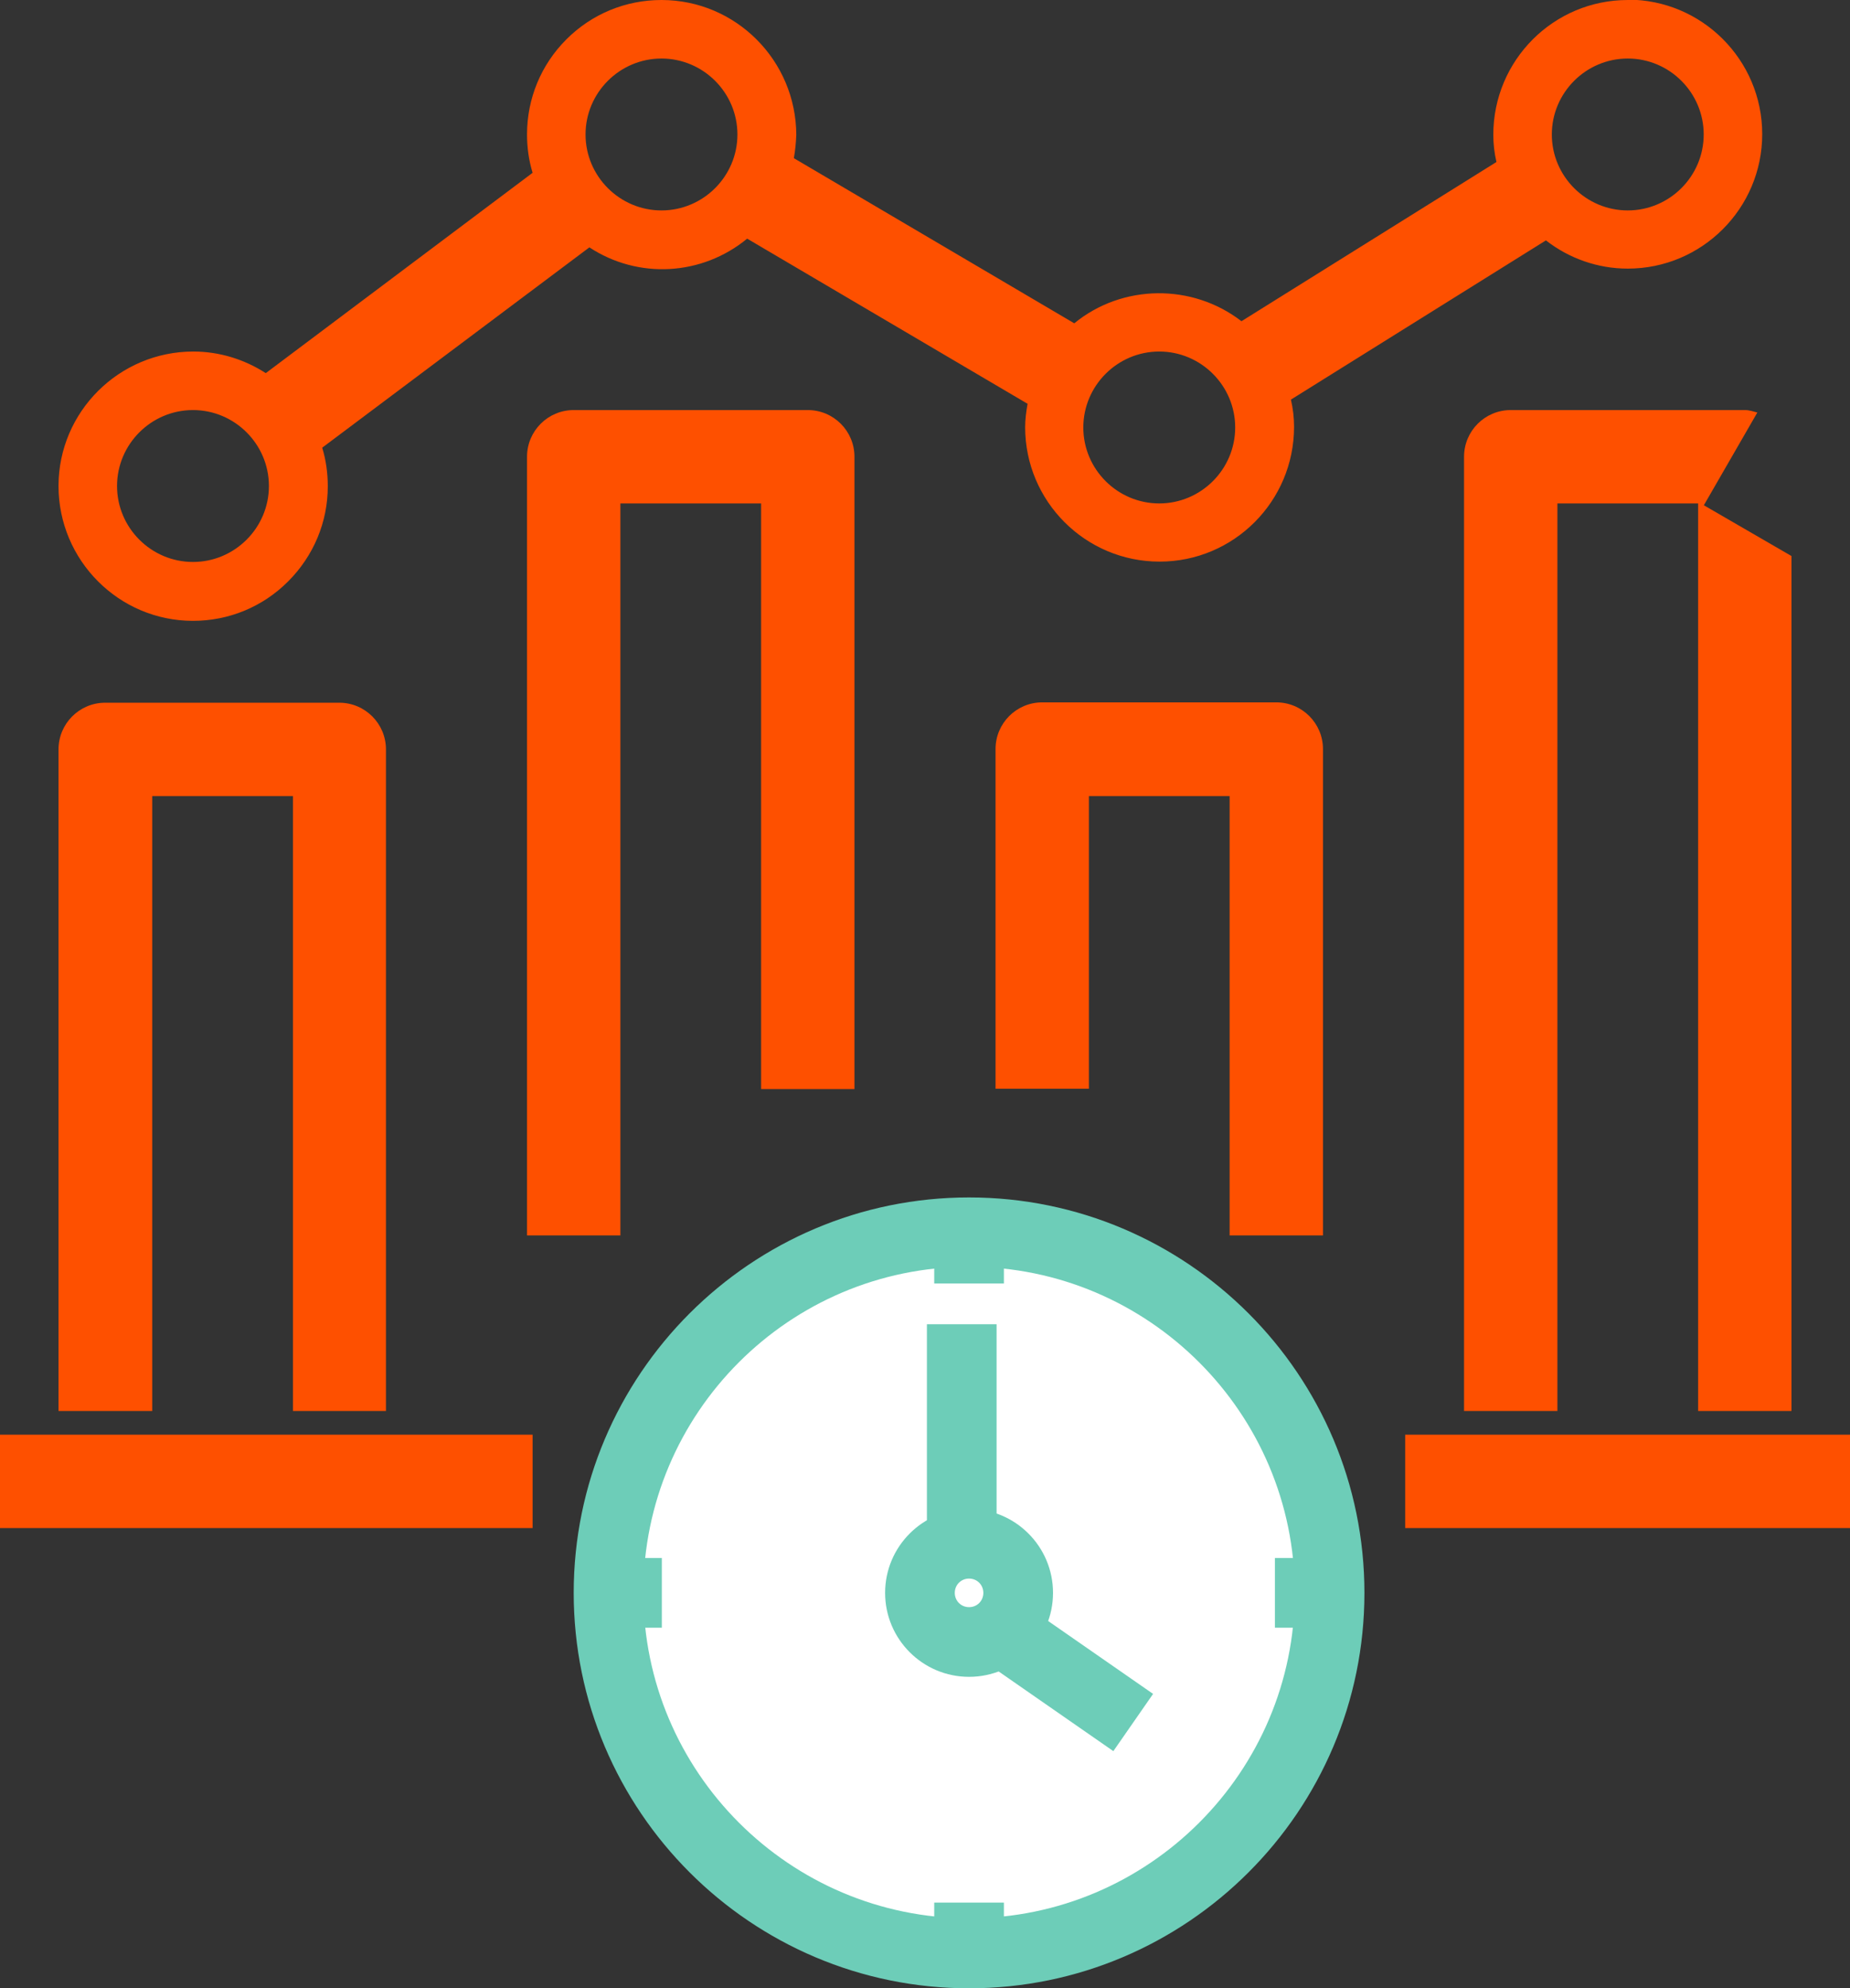
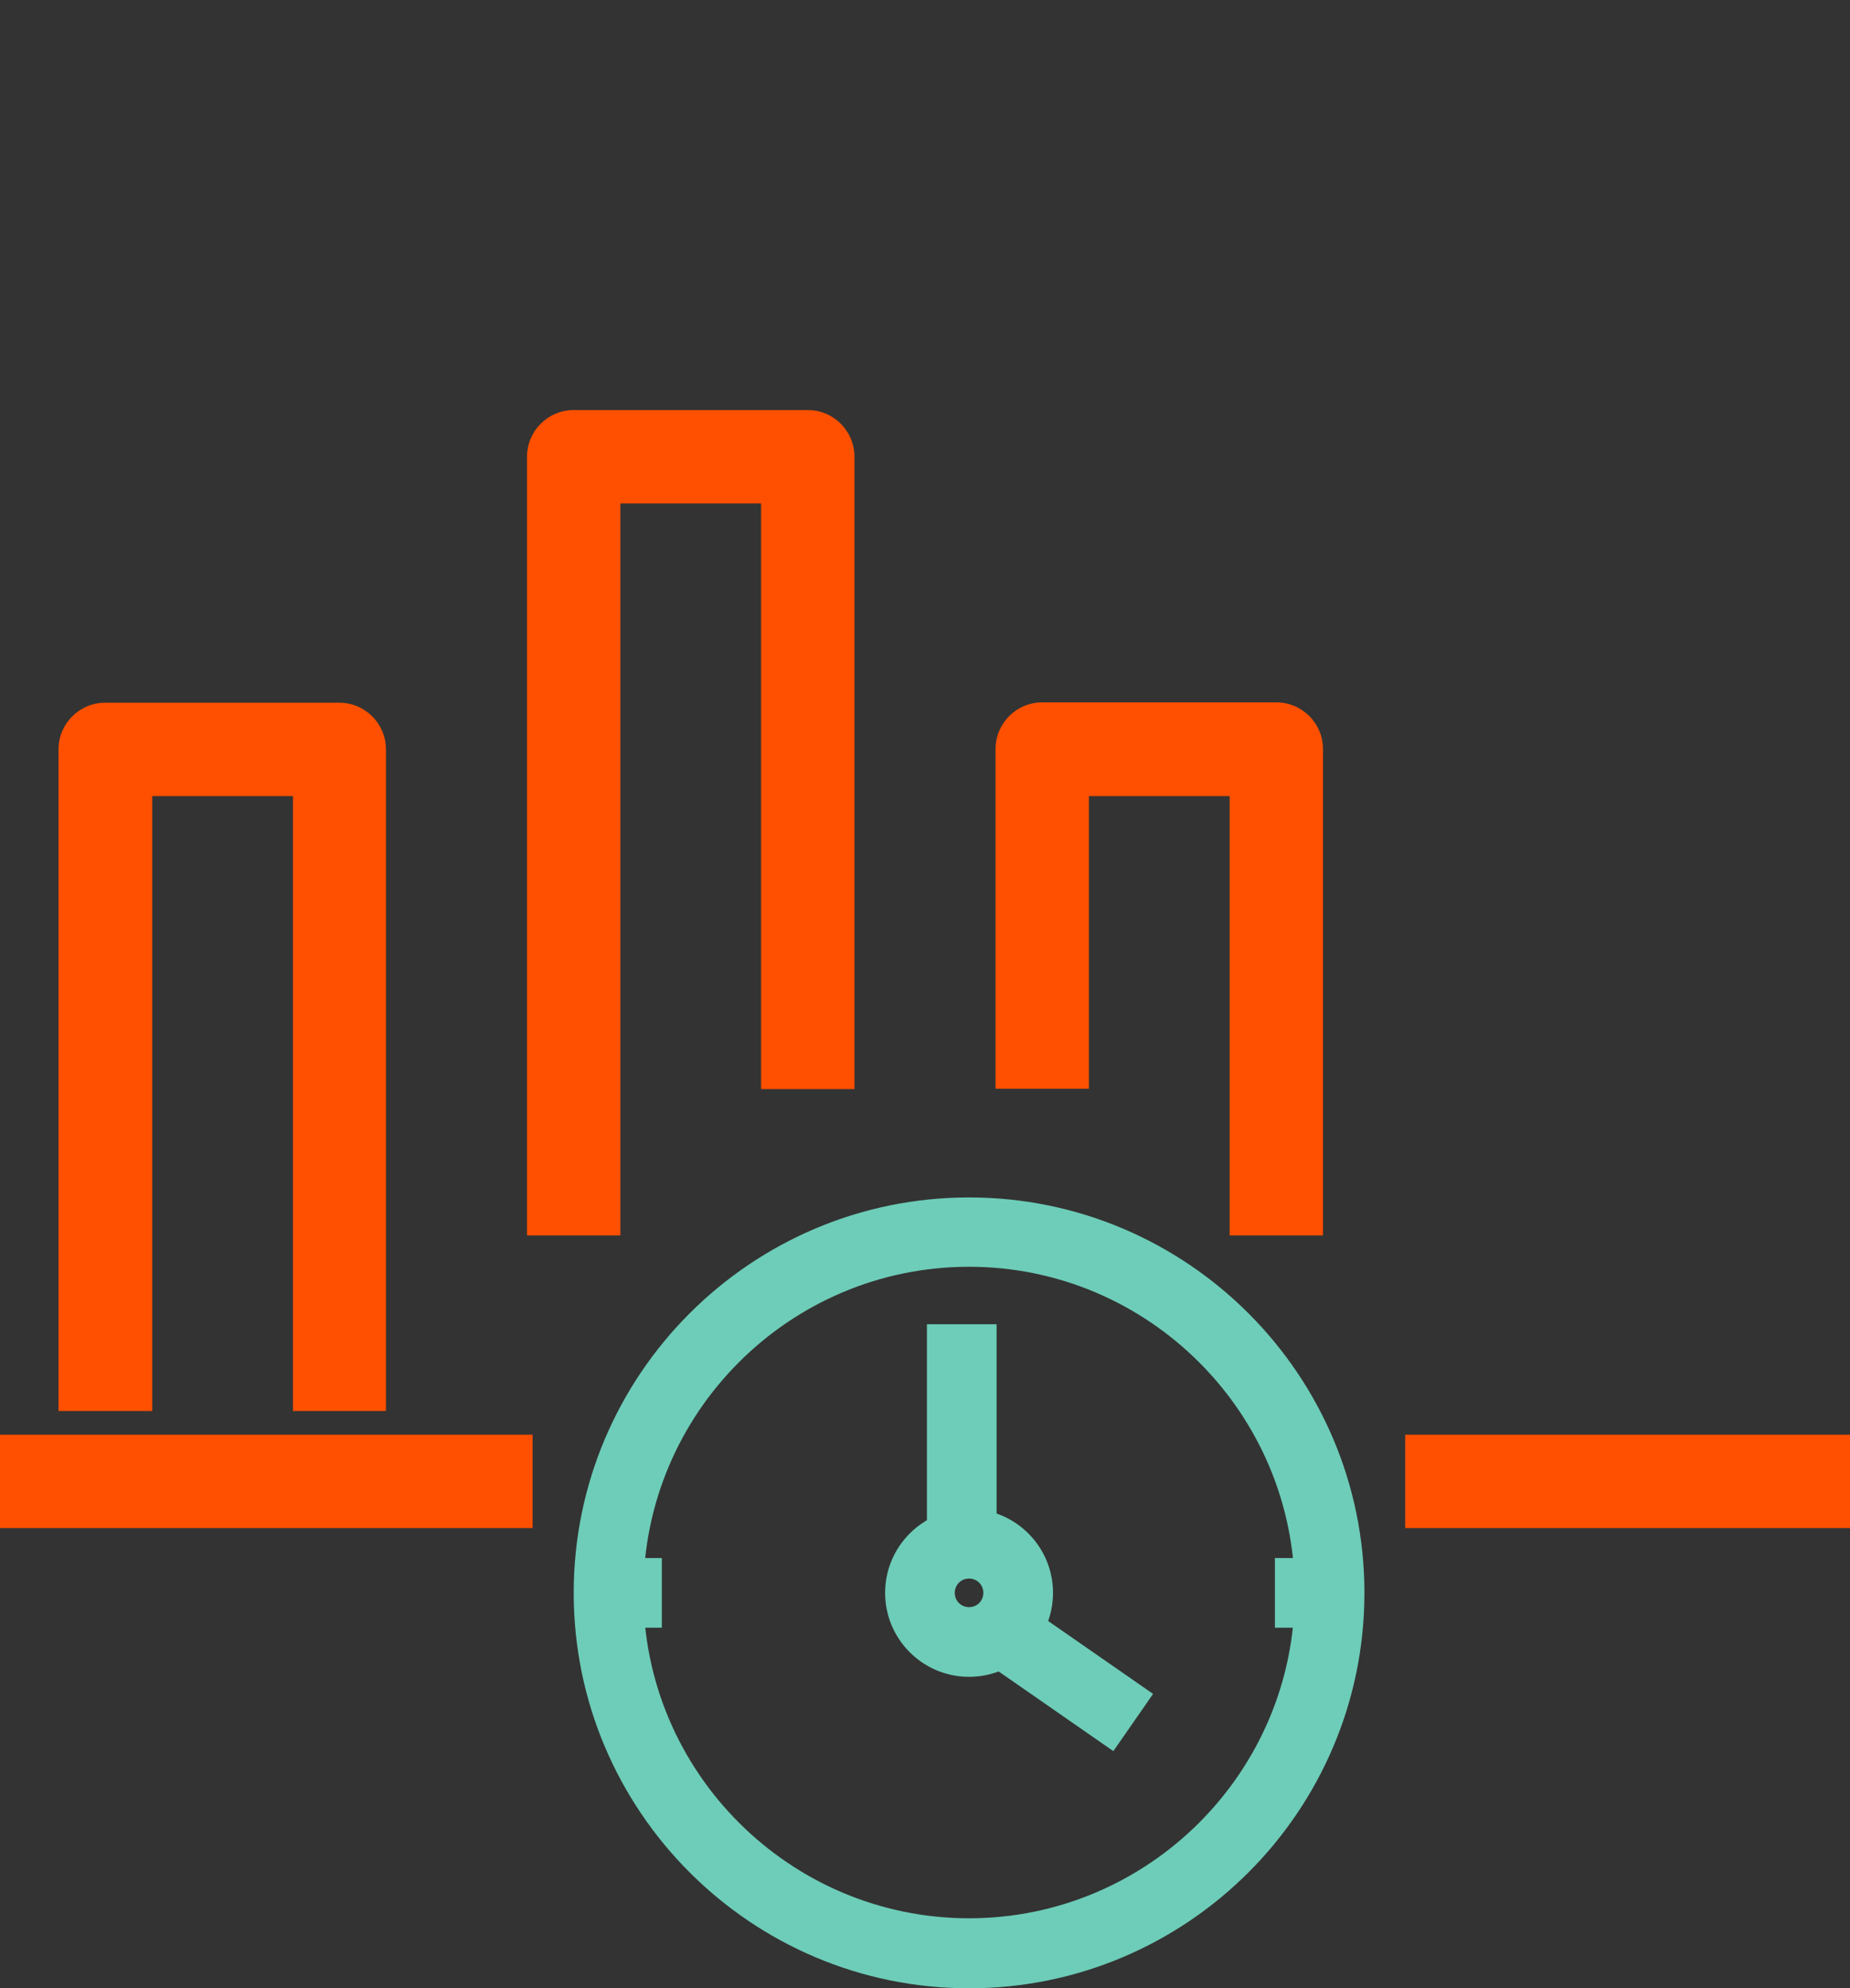
<svg xmlns="http://www.w3.org/2000/svg" id="Layer_2" viewBox="0 0 53.11 57.07">
  <rect x="0" y="0" width="53.11" height="57.07" fill="#333333" stroke="none" />
  <defs>
    <style>
      .cls-1 {
        fill: #6dcdb8;
      }

      .cls-2 {
        fill: #fff;
      }

      .cls-3 {
        fill: #fe5000;
      }
    </style>
  </defs>
  <g id="Layer_1-2" data-name="Layer_1">
    <g>
      <rect class="cls-3" x="40.34" y="41.18" width="12.77" height="2.68" />
      <rect class="cls-3" y="41.18" width="15.29" height="2.68" />
      <path class="cls-3" d="M11.09,40.5h-2.68v-17.65h-4.04v17.65H1.68v-18.99c0-.74.6-1.34,1.34-1.34h6.72c.74,0,1.34.6,1.34,1.34v18.99Z" />
      <path class="cls-3" d="M17.81,35.46h-2.68V13.11c0-.74.6-1.34,1.34-1.34h6.72c.74,0,1.34.6,1.34,1.34v18.15h-2.68V14.45h-4.04v21.01Z" />
      <path class="cls-3" d="M37.98,35.46h-2.68v-12.61h-4.04v8.4h-2.68v-9.75c0-.74.6-1.34,1.34-1.34h6.72c.74,0,1.34.6,1.34,1.34v13.95Z" />
-       <path class="cls-3" d="M46.73,0c-2.13,0-3.86,1.73-3.86,3.87,0,.26.03.52.09.78l-7.32,4.57c-1.41-1.09-3.42-1.07-4.8.06l-8.05-4.74c.04-.22.06-.44.07-.67C22.85,1.73,21.12,0,18.99,0h0c-1.03,0-2,.4-2.73,1.13-.73.73-1.13,1.7-1.13,2.73,0,.37.05.74.16,1.1l-7.66,5.75c-.62-.4-1.34-.62-2.08-.62h0c-2.13,0-3.87,1.73-3.87,3.86,0,2.13,1.73,3.87,3.86,3.87h0c1.03,0,2-.4,2.73-1.13.73-.73,1.14-1.7,1.14-2.73,0-.38-.05-.75-.16-1.11l7.67-5.75c1.4.92,3.23.82,4.53-.25l8.05,4.74c-.04.22-.07.45-.07.67,0,2.13,1.73,3.86,3.86,3.86s3.86-1.73,3.86-3.87c0-.26-.03-.52-.09-.78l7.32-4.57c.67.52,1.49.81,2.35.81,2.13,0,3.86-1.73,3.86-3.86s-1.73-3.86-3.86-3.86ZM5.54,16.13c-1.2,0-2.18-.98-2.18-2.18s.98-2.18,2.18-2.18,2.18.98,2.18,2.18-.98,2.18-2.18,2.18ZM18.99,6.04c-1.2,0-2.18-.98-2.18-2.18s.98-2.18,2.18-2.18,2.18.98,2.18,2.18-.98,2.18-2.18,2.18ZM33.28,14.45c-1.2,0-2.18-.98-2.18-2.18s.98-2.18,2.18-2.18,2.18.98,2.18,2.18-.98,2.18-2.18,2.18ZM46.73,6.04c-1.2,0-2.18-.98-2.18-2.18s.98-2.18,2.18-2.18,2.18.98,2.18,2.18-.98,2.18-2.18,2.18Z" />
      <g>
        <g>
          <g>
-             <circle class="cls-2" cx="27.82" cy="45.72" r="10.35" />
-             <path class="cls-1" d="M27.82,57.07c-6.26,0-11.35-5.09-11.35-11.35s5.09-11.35,11.35-11.35,11.35,5.09,11.35,11.35-5.09,11.35-11.35,11.35ZM27.82,36.36c-5.16,0-9.35,4.2-9.35,9.35s4.2,9.35,9.35,9.35,9.35-4.2,9.35-9.35-4.2-9.35-9.35-9.35Z" />
+             <path class="cls-1" d="M27.82,57.07c-6.26,0-11.35-5.09-11.35-11.35s5.09-11.35,11.35-11.35,11.35,5.09,11.35,11.35-5.09,11.35-11.35,11.35M27.82,36.36c-5.16,0-9.35,4.2-9.35,9.35s4.2,9.35,9.35,9.35,9.35-4.2,9.35-9.35-4.2-9.35-9.35-9.35Z" />
          </g>
          <g>
            <path class="cls-1" d="M27.82,48.13c-1.33,0-2.41-1.08-2.41-2.41s1.08-2.41,2.41-2.41,2.41,1.08,2.41,2.41-1.08,2.41-2.41,2.41ZM27.82,45.31c-.23,0-.41.18-.41.41s.18.41.41.41.41-.18.41-.41-.18-.41-.41-.41Z" />
            <rect class="cls-1" x="26.61" y="38.01" width="2" height="6.3" />
            <rect class="cls-1" x="29.54" y="45.61" width="2" height="4.87" transform="translate(-26.35 45.73) rotate(-55.22)" />
          </g>
        </g>
-         <rect class="cls-1" x="26.82" y="35.36" width="2" height="1.48" />
-         <rect class="cls-1" x="26.82" y="54.61" width="2" height="1.23" />
        <rect class="cls-1" x="17.75" y="44.72" width="1.25" height="2" />
        <rect class="cls-1" x="36.6" y="44.72" width="1.19" height="2" />
      </g>
-       <path class="cls-3" d="M48.91,14.51l1.54-2.67c-.12-.03-.23-.07-.36-.07h-6.72c-.74,0-1.34.6-1.34,1.34v27.39h2.68V14.45h4.04v26.05h2.68V15.96l-2.52-1.46Z" />
    </g>
  </g>
</svg>